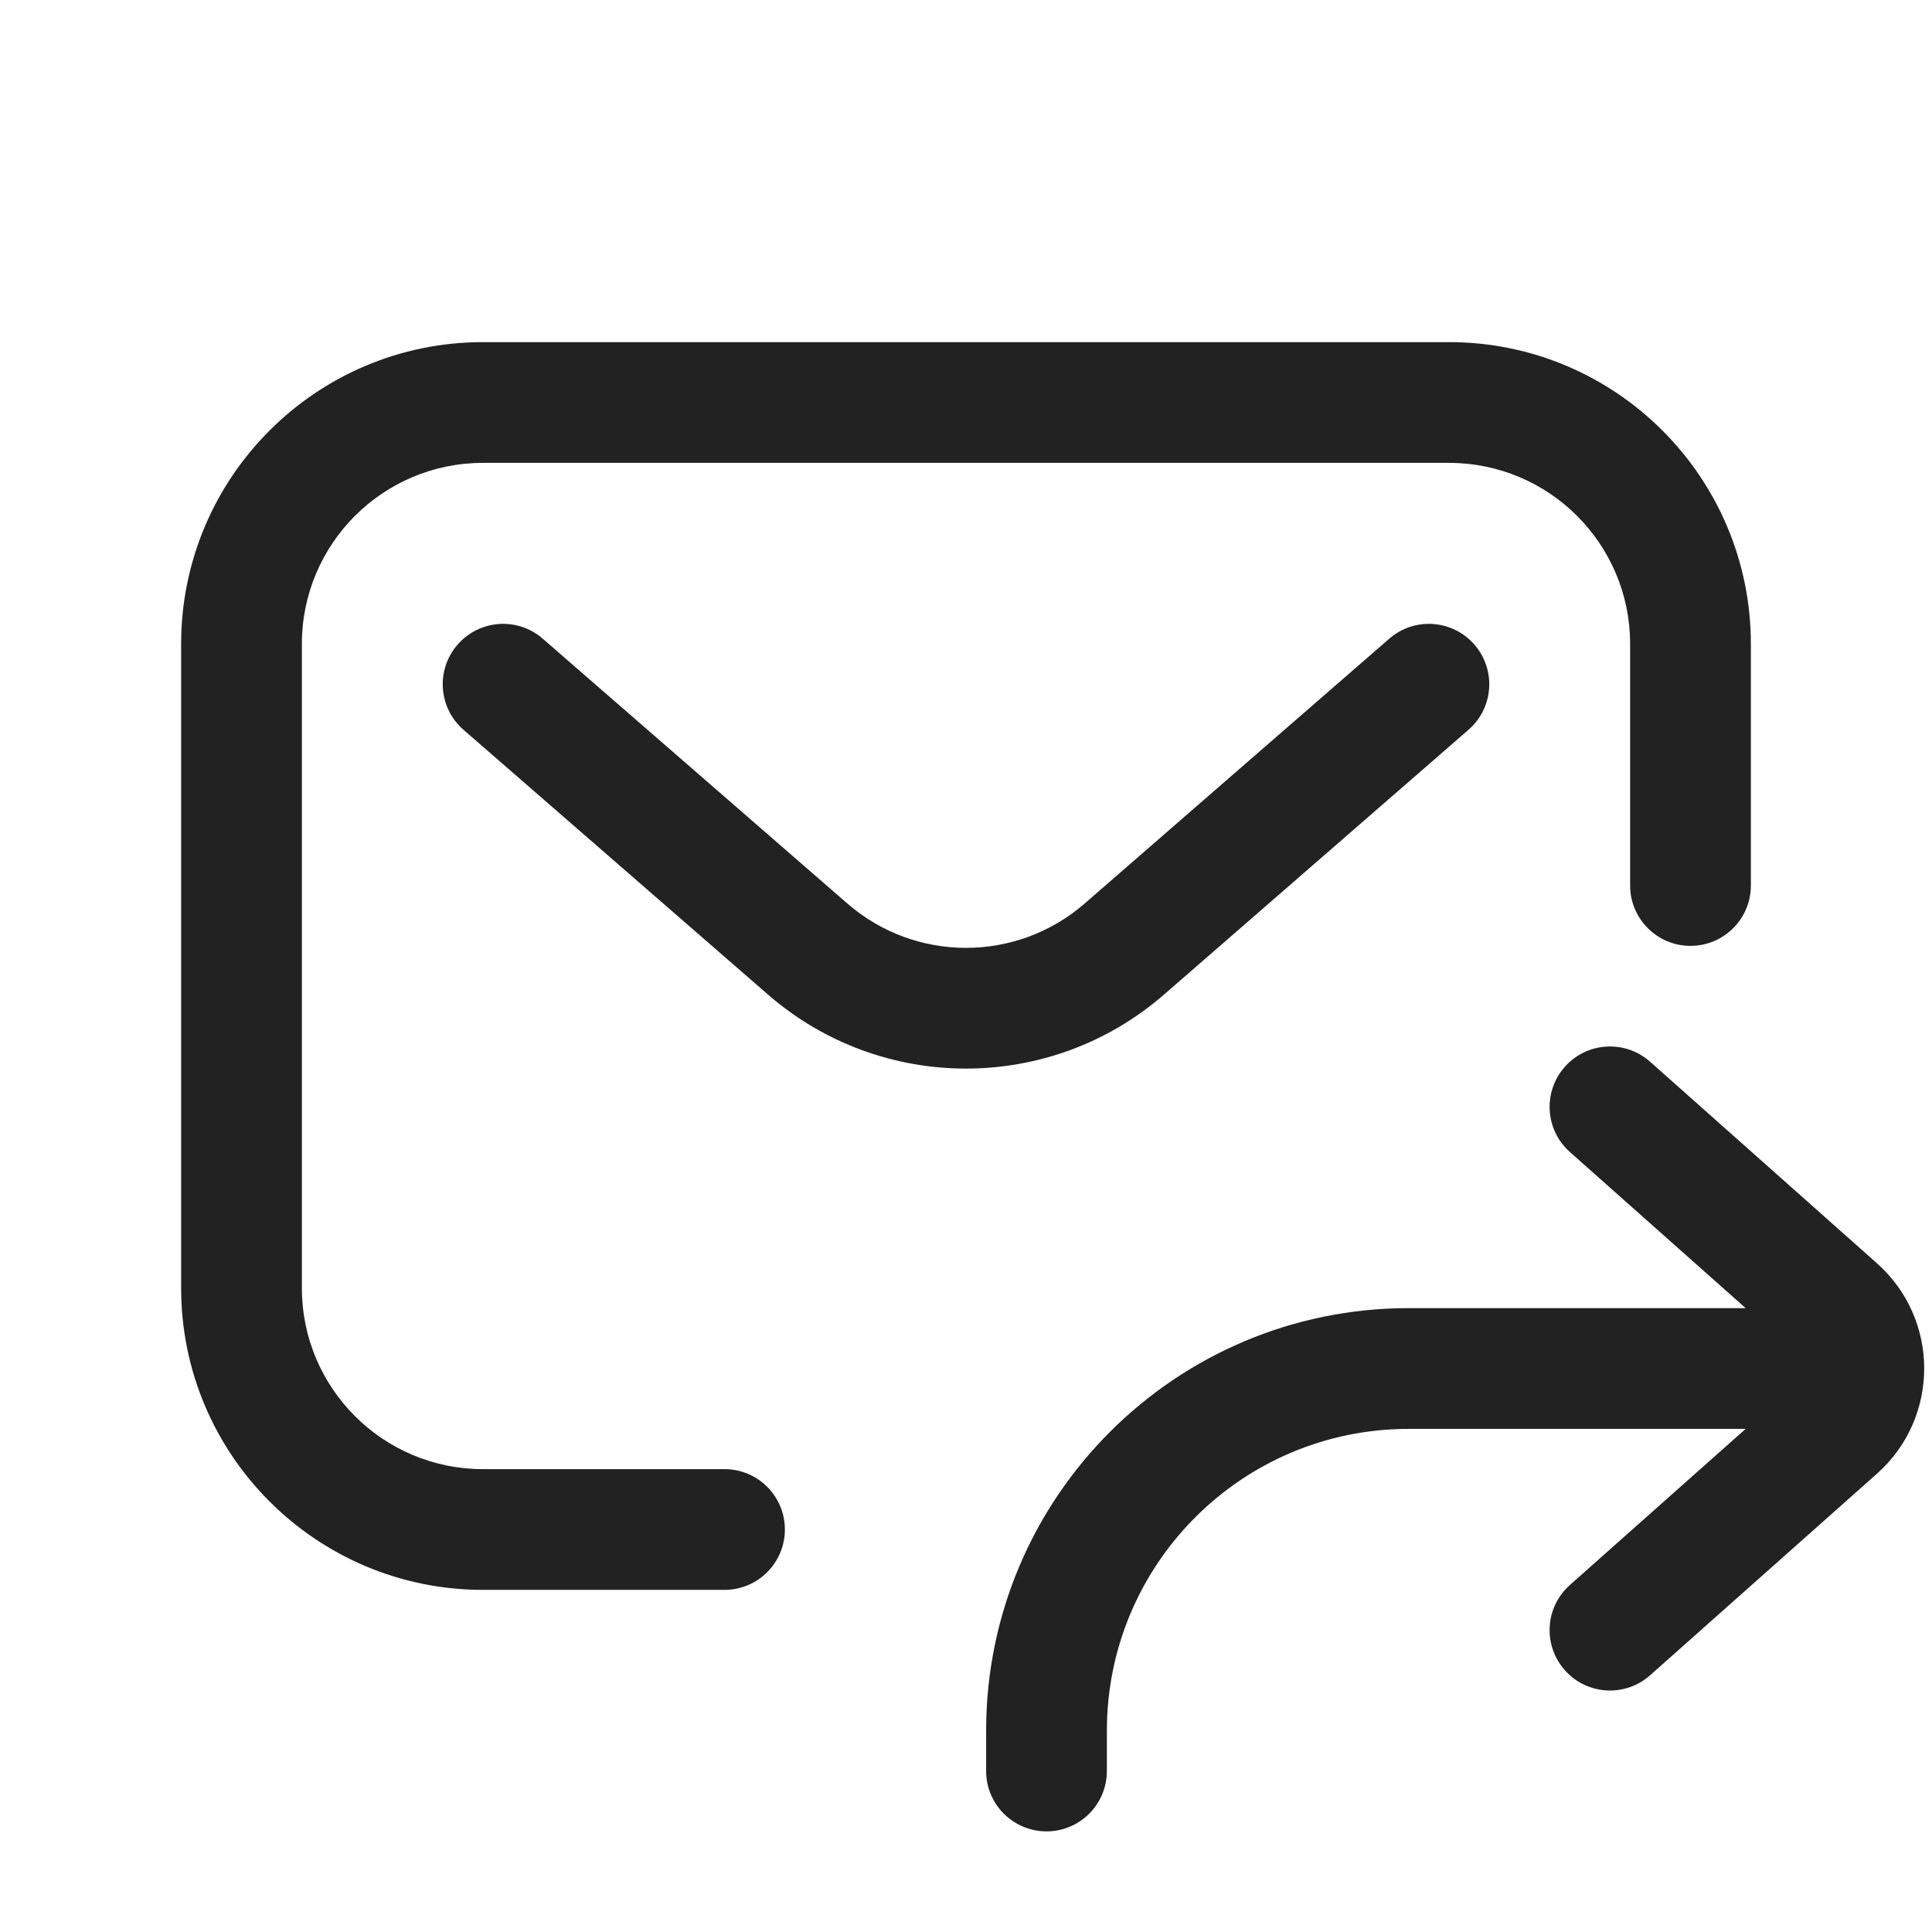
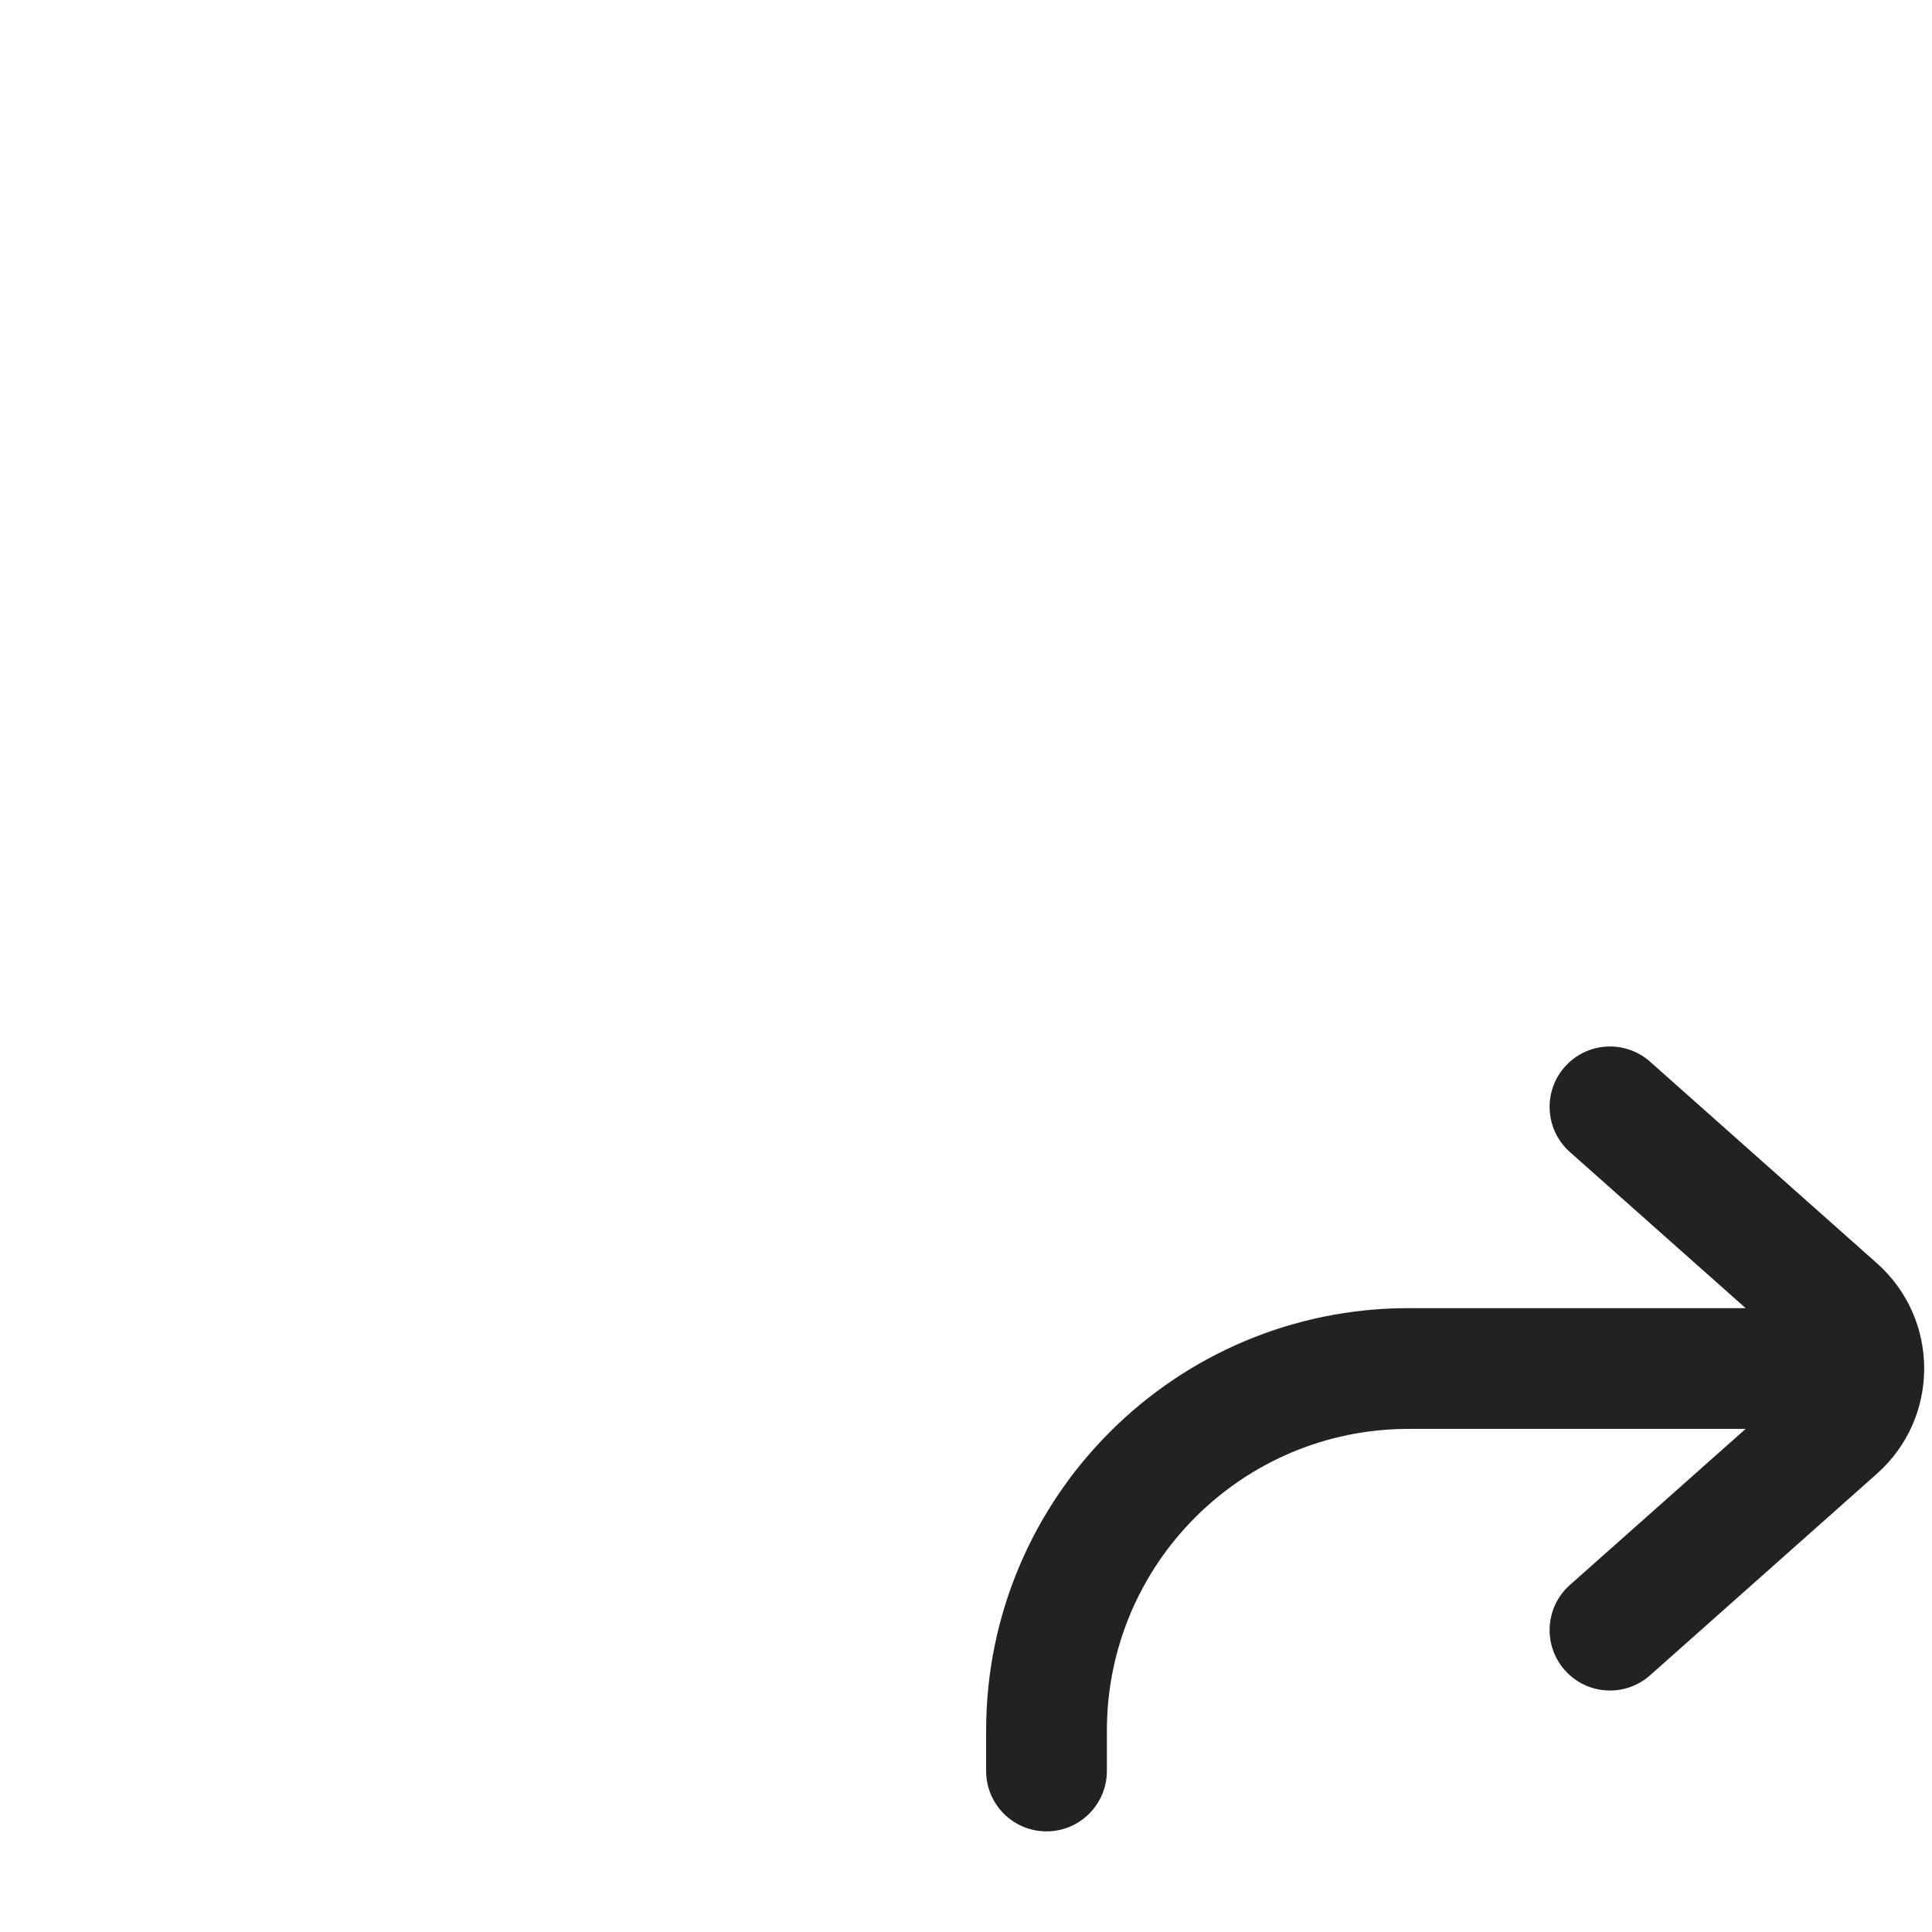
<svg xmlns="http://www.w3.org/2000/svg" width="24" height="24" viewBox="0 0 24 24" fill="none">
-   <path d="M6 4.25C3.929 4.25 2.25 5.929 2.25 8V16C2.25 18.071 3.929 19.75 6 19.75H9C9.414 19.75 9.75 19.414 9.75 19C9.75 18.586 9.414 18.25 9 18.25H6C4.757 18.25 3.75 17.243 3.75 16V8C3.75 6.757 4.757 5.75 6 5.75H18C19.243 5.75 20.25 6.757 20.25 8V11C20.25 11.414 20.586 11.75 21 11.75C21.414 11.75 21.75 11.414 21.75 11V8C21.75 5.929 20.071 4.25 18 4.25H6Z" fill="#222222" />
-   <path d="M6.742 7.934C6.43 7.662 5.956 7.695 5.684 8.008C5.412 8.32 5.445 8.794 5.758 9.066L9.539 12.354C10.95 13.581 13.05 13.581 14.461 12.354L18.242 9.066C18.555 8.794 18.588 8.32 18.316 8.008C18.044 7.695 17.57 7.662 17.258 7.934L13.476 11.222C12.63 11.959 11.37 11.959 10.524 11.222L6.742 7.934Z" fill="#222222" />
  <path d="M17.5 17.75C15.429 17.75 13.75 19.429 13.75 21.5V22C13.75 22.414 13.414 22.75 13 22.75C12.586 22.75 12.25 22.414 12.25 22V21.5C12.25 18.601 14.601 16.25 17.5 16.25H21.685L19.502 14.311C19.192 14.036 19.164 13.562 19.439 13.252C19.714 12.942 20.188 12.914 20.498 13.189L23.315 15.692C24.099 16.388 24.099 17.612 23.315 18.308L20.498 20.811C20.188 21.086 19.714 21.058 19.439 20.748C19.164 20.438 19.192 19.964 19.502 19.689L21.685 17.75H17.5Z" fill="#222222" />
</svg>